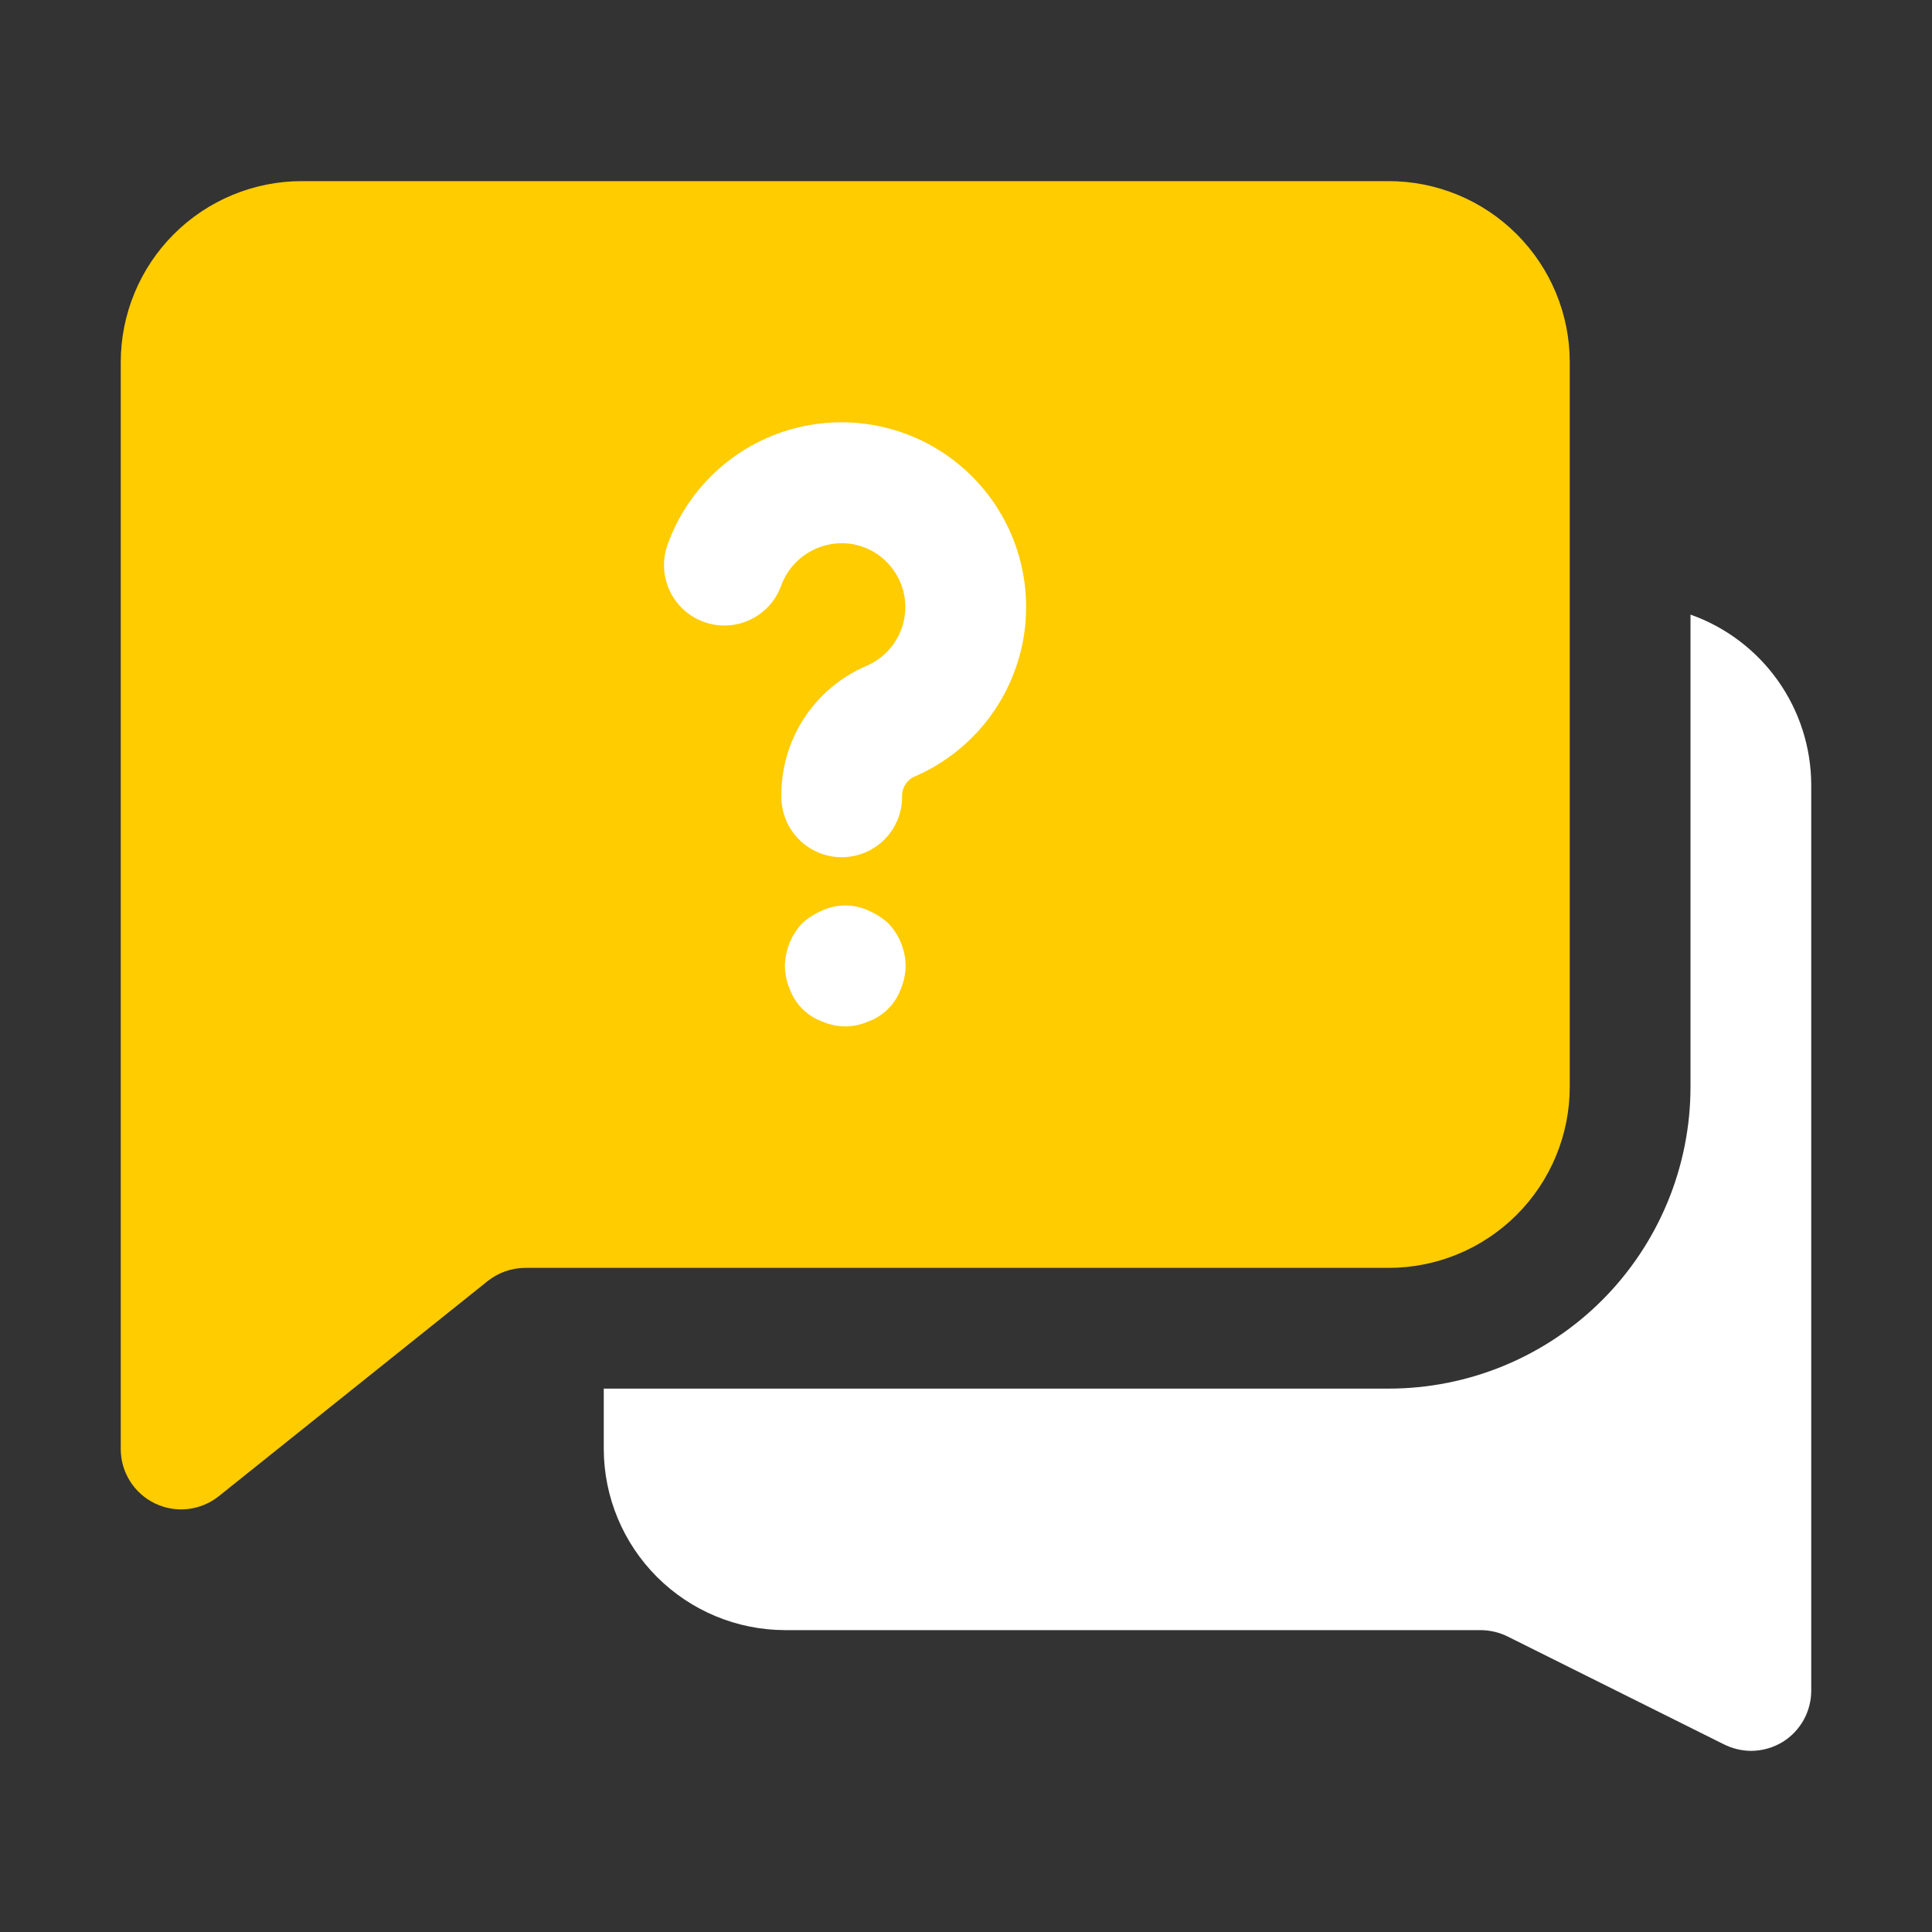
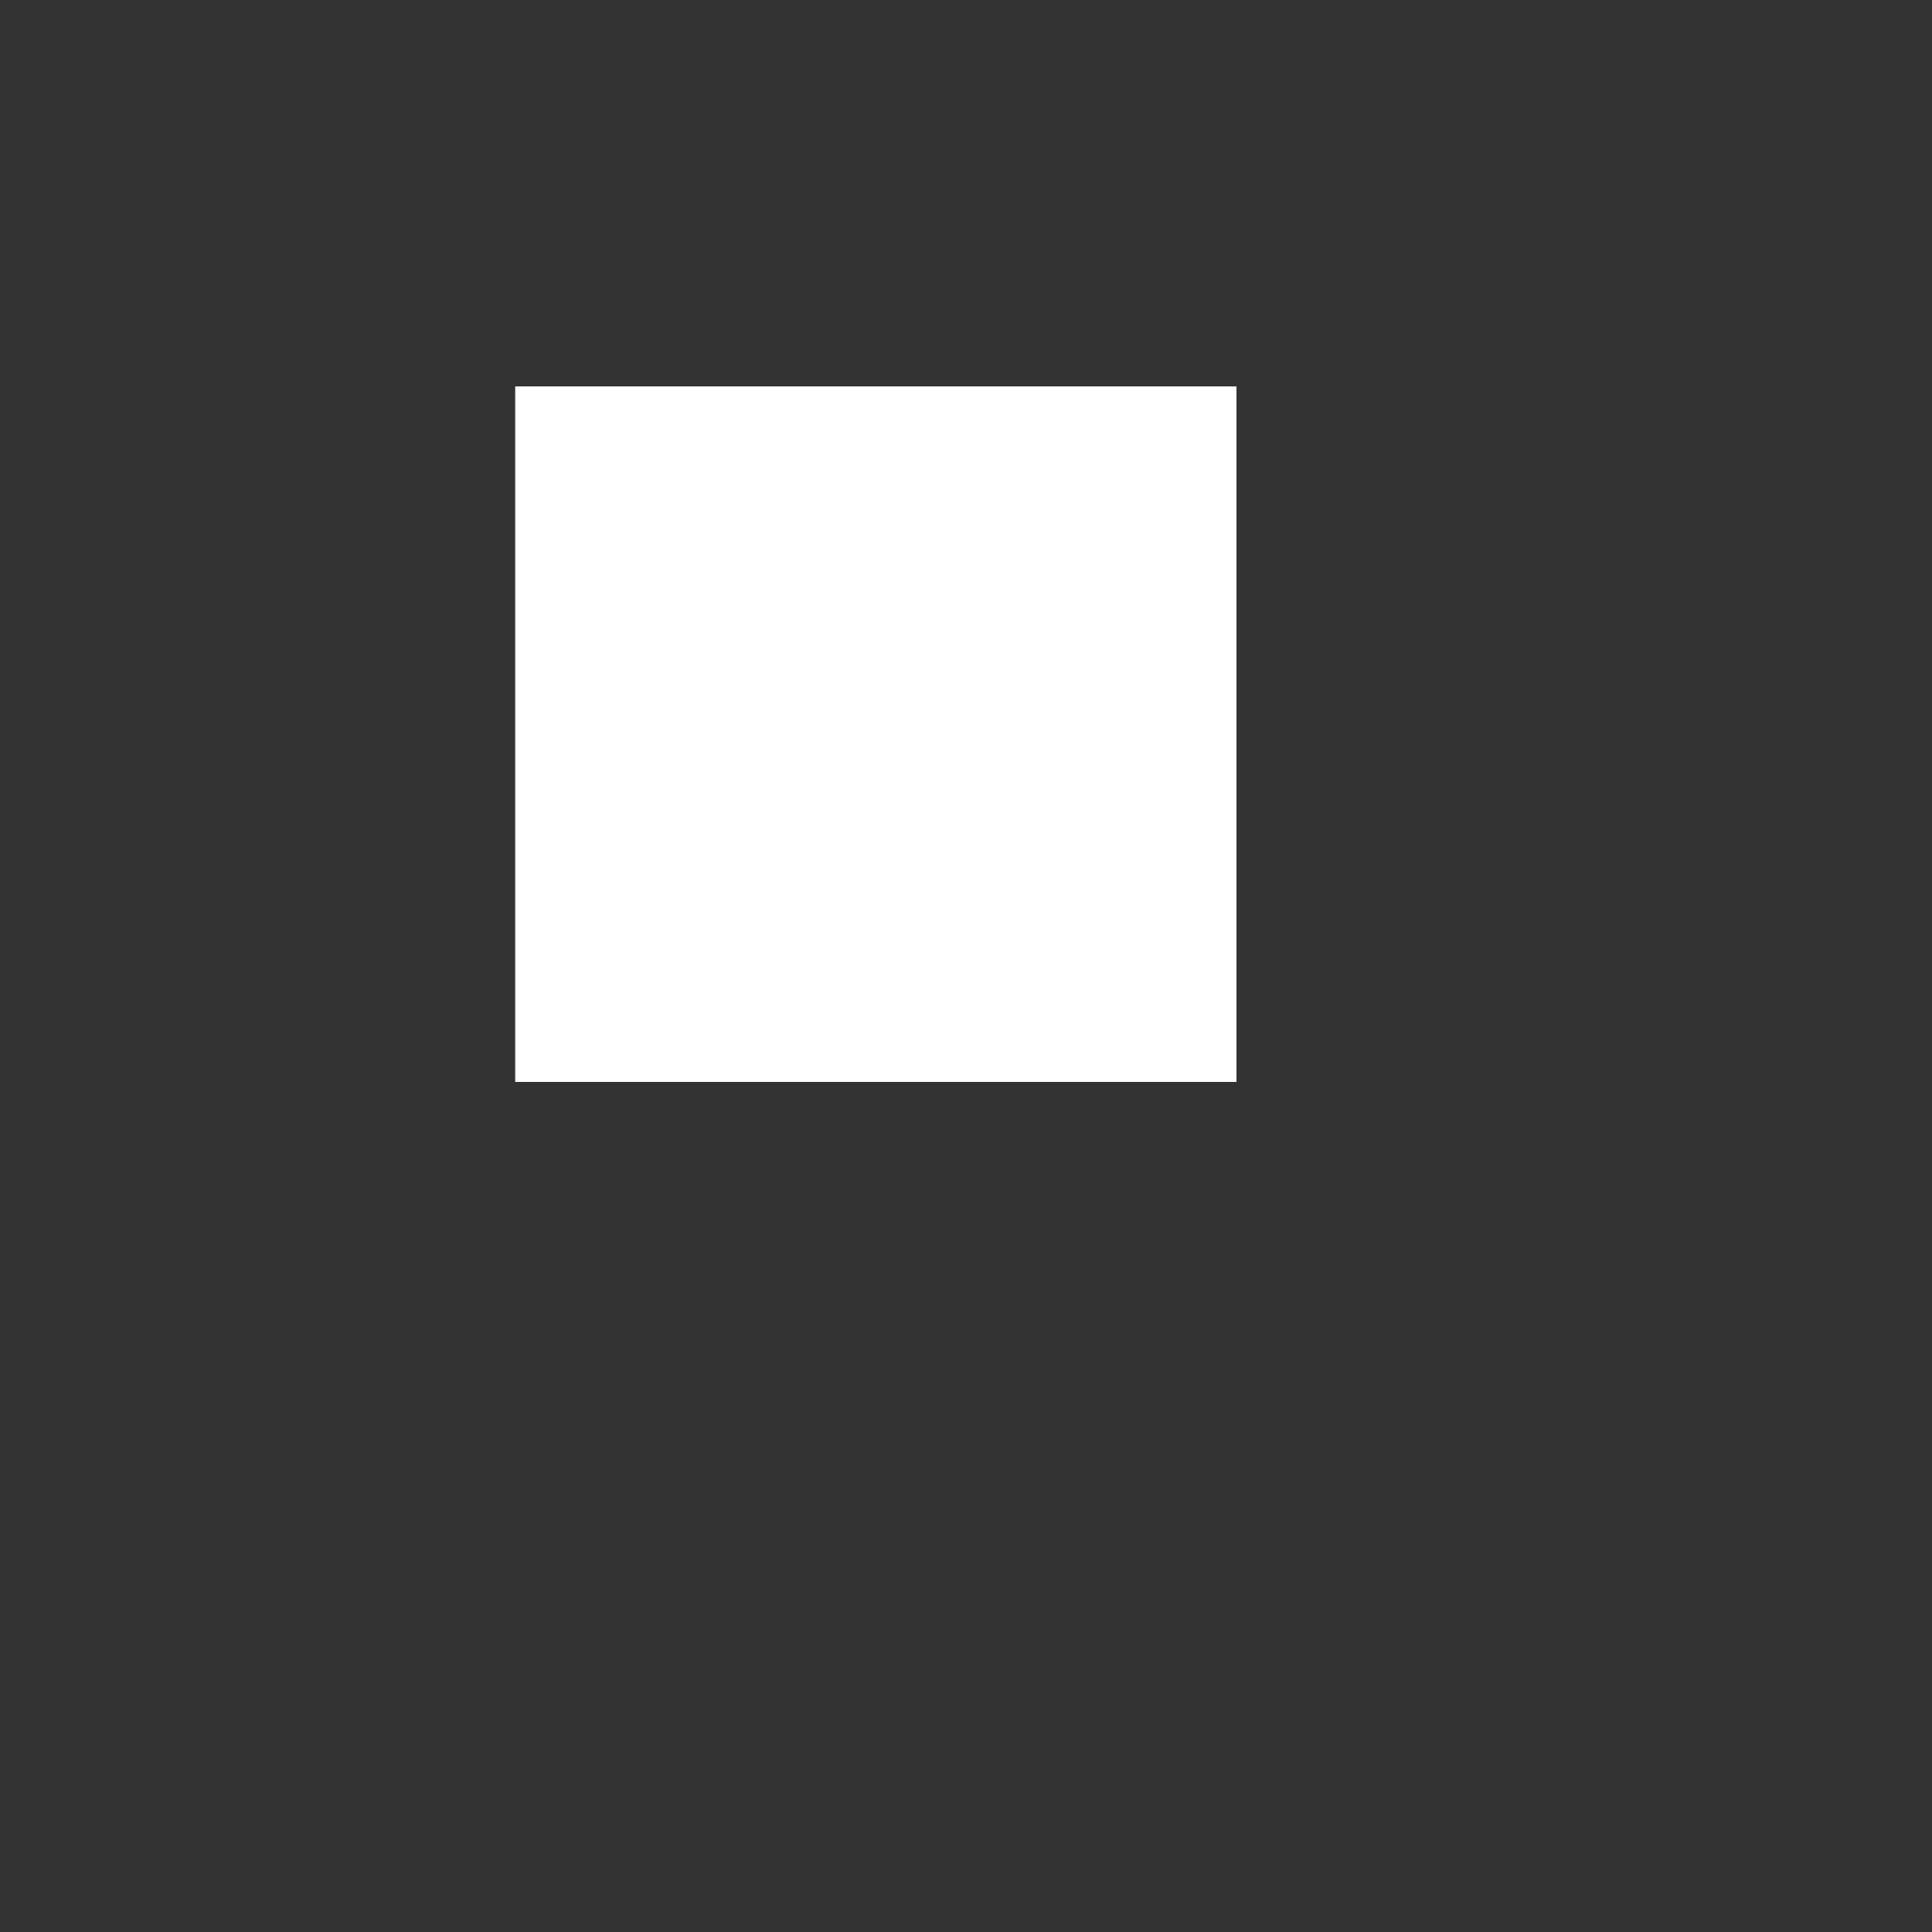
<svg xmlns="http://www.w3.org/2000/svg" width="75" height="75" viewBox="0 0 75 75" fill="none">
  <rect x="0" y="0" width="75" height="75" fill="#333333" stroke="none" />
  <path d="M48 15H20V42H48V15Z" fill="white" />
-   <path d="M65.625 23.859V42.188C65.625 43.726 65.322 45.25 64.733 46.672C64.144 48.094 63.281 49.386 62.193 50.474C61.105 51.562 59.813 52.425 58.391 53.014C56.969 53.603 55.445 53.906 53.906 53.906H23.438V56.25C23.443 58.113 24.186 59.898 25.503 61.216C26.82 62.533 28.606 63.276 30.469 63.281H57.492C57.859 63.286 58.219 63.374 58.547 63.539L66.914 67.711C67.242 67.876 67.602 67.964 67.969 67.969C68.407 67.968 68.837 67.847 69.211 67.617C69.549 67.406 69.827 67.112 70.02 66.764C70.213 66.415 70.313 66.023 70.312 65.625V30.469C70.308 29.018 69.856 27.604 69.017 26.421C68.177 25.238 66.993 24.343 65.625 23.859Z" fill="white" />
-   <path d="M60.938 42.188V14.062C60.938 12.198 60.197 10.409 58.878 9.091C57.559 7.772 55.771 7.031 53.906 7.031H11.719C9.854 7.031 8.066 7.772 6.747 9.091C5.428 10.409 4.688 12.198 4.688 14.062V56.25C4.687 56.692 4.812 57.124 5.047 57.498C5.282 57.872 5.618 58.172 6.016 58.363C6.414 58.555 6.858 58.63 7.297 58.58C7.736 58.529 8.151 58.356 8.496 58.081L18.93 49.732C19.345 49.401 19.86 49.22 20.391 49.219H53.906C55.771 49.219 57.559 48.478 58.878 47.159C60.197 45.841 60.938 44.052 60.938 42.188ZM34.969 38.391C34.864 38.681 34.696 38.946 34.477 39.164C34.258 39.383 33.994 39.551 33.703 39.656C33.422 39.78 33.119 39.844 32.812 39.844C32.506 39.844 32.203 39.78 31.922 39.656C31.631 39.551 31.367 39.383 31.148 39.164C30.93 38.946 30.762 38.681 30.656 38.391C30.536 38.109 30.473 37.806 30.469 37.5C30.478 36.88 30.721 36.285 31.148 35.836C31.376 35.629 31.638 35.463 31.922 35.344C32.202 35.216 32.505 35.15 32.812 35.15C33.12 35.15 33.423 35.216 33.703 35.344C33.987 35.463 34.249 35.629 34.477 35.836C34.908 36.283 35.152 36.879 35.156 37.5C35.153 37.806 35.089 38.109 34.969 38.391ZM35.416 30.188C35.289 30.264 35.185 30.374 35.115 30.505C35.045 30.636 35.012 30.784 35.02 30.933C35.02 31.554 34.773 32.151 34.334 32.59C33.894 33.03 33.298 33.277 32.677 33.277C32.055 33.277 31.459 33.03 31.019 32.59C30.58 32.151 30.333 31.554 30.333 30.933C30.317 29.857 30.62 28.801 31.204 27.898C31.788 26.995 32.627 26.285 33.614 25.859C34.107 25.654 34.521 25.296 34.794 24.838C35.068 24.38 35.186 23.846 35.133 23.315C35.078 22.784 34.855 22.285 34.495 21.891C34.135 21.497 33.657 21.23 33.134 21.129C32.55 21.022 31.947 21.126 31.432 21.422C30.917 21.717 30.524 22.186 30.321 22.744C30.109 23.324 29.676 23.797 29.116 24.06C28.557 24.323 27.916 24.354 27.334 24.146C26.752 23.939 26.275 23.51 26.007 22.953C25.74 22.395 25.703 21.755 25.905 21.171C26.304 20.044 26.978 19.035 27.866 18.235C28.754 17.435 29.828 16.87 30.99 16.591C32.152 16.312 33.366 16.328 34.52 16.637C35.675 16.946 36.733 17.539 37.6 18.362C38.467 19.185 39.114 20.212 39.484 21.348C39.853 22.485 39.932 23.696 39.714 24.871C39.495 26.046 38.987 27.148 38.234 28.077C37.482 29.005 36.509 29.731 35.405 30.188H35.416Z" fill="#FFCC00" />
</svg>